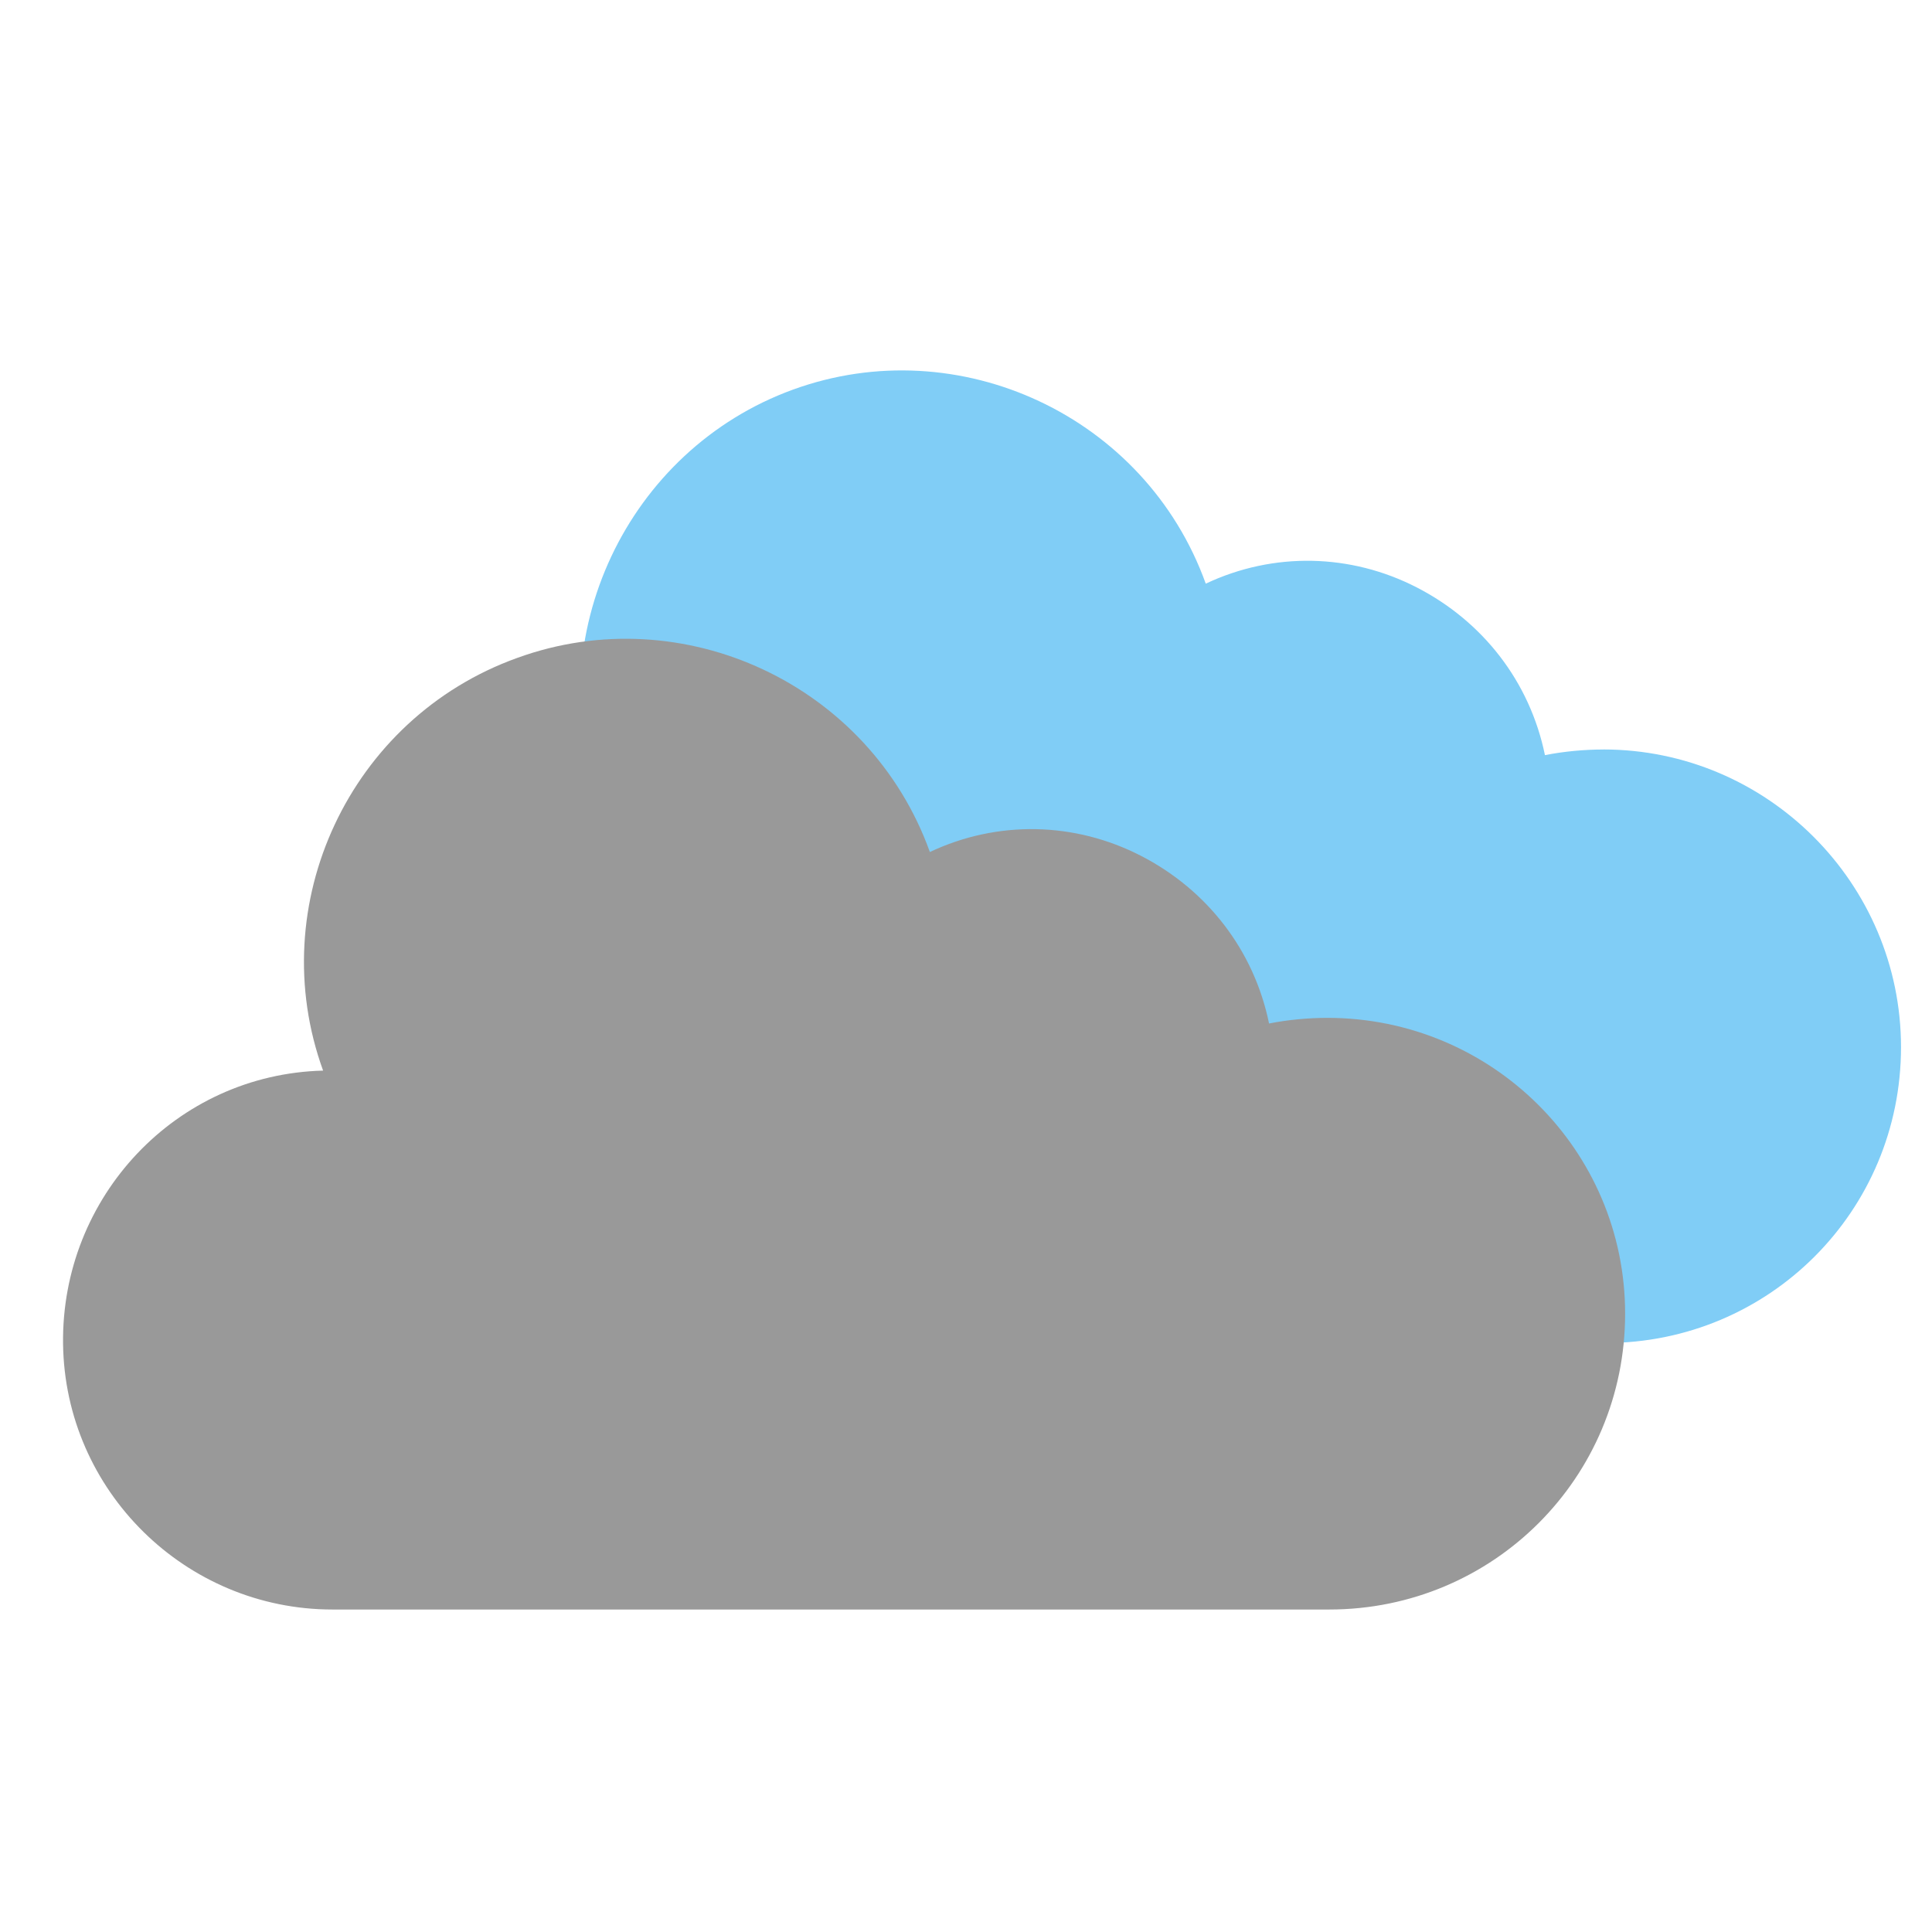
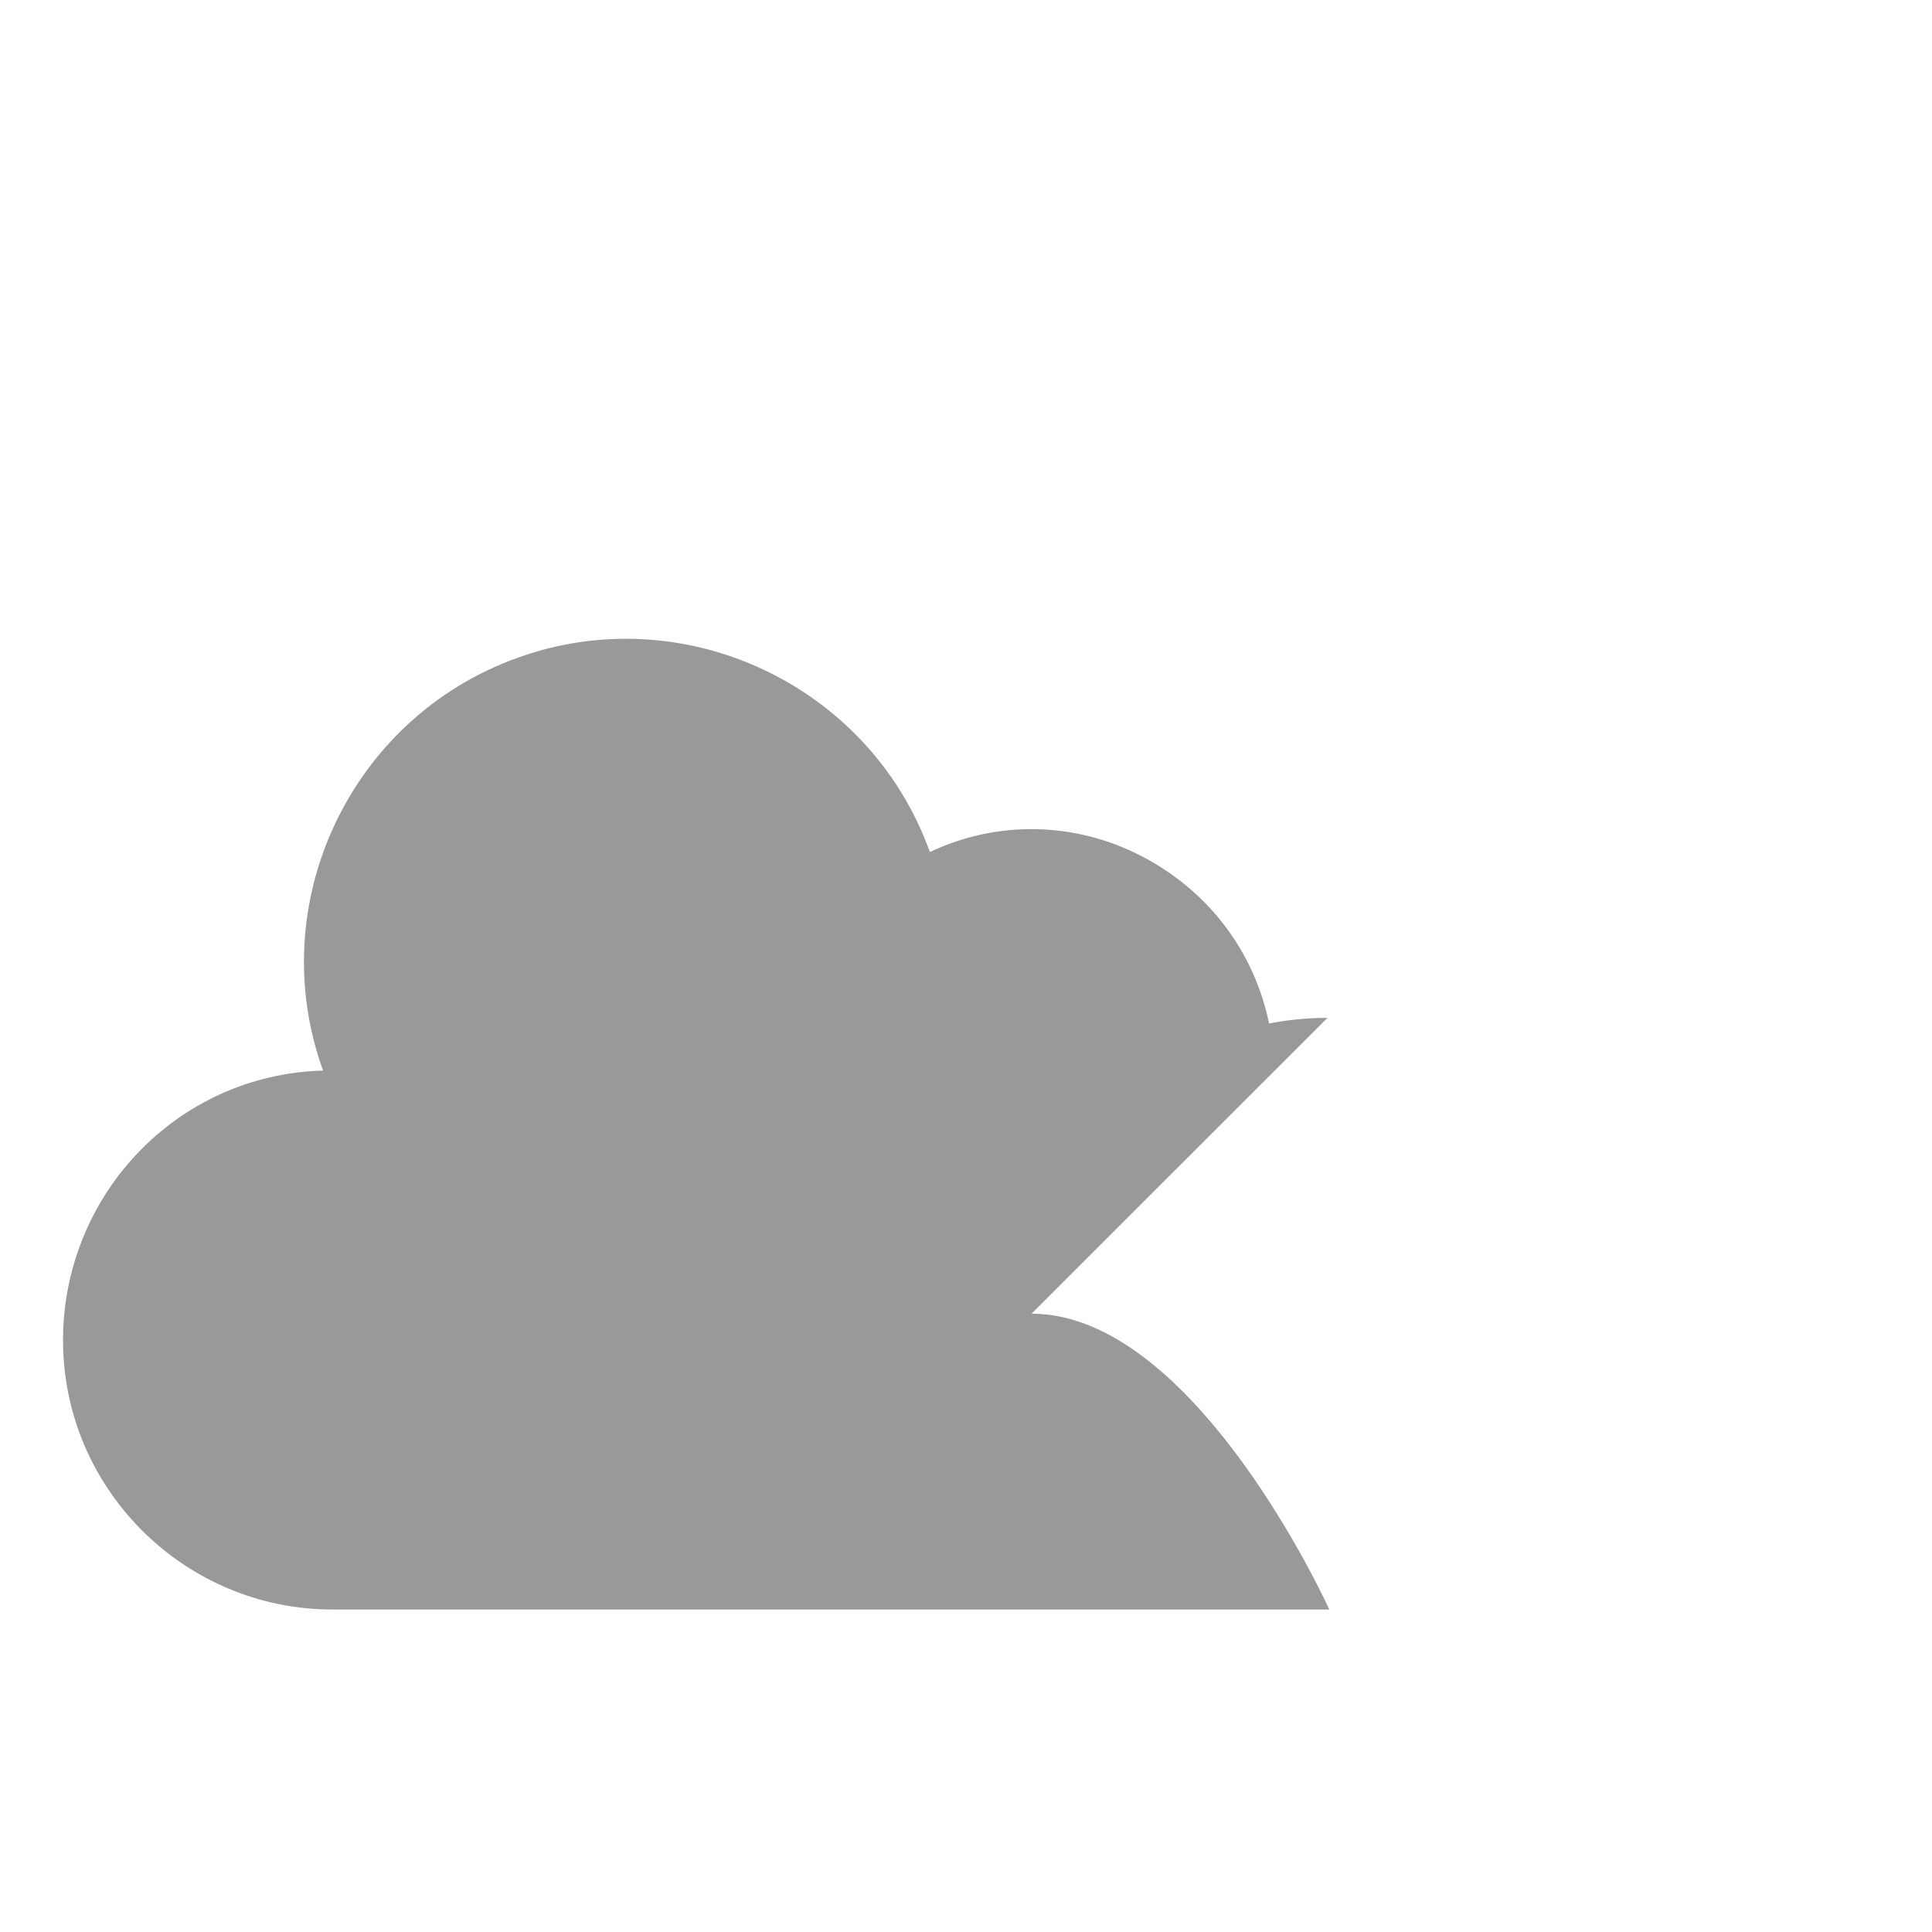
<svg xmlns="http://www.w3.org/2000/svg" id="_圖層_1" data-name="圖層 1" width="500" height="500" viewBox="0 0 500 500">
  <defs>
    <style>
      .cls-1 {
        fill: #999;
      }

      .cls-1, .cls-2 {
        stroke-width: 0px;
      }

      .cls-2 {
        fill: #80cdf6;
      }
    </style>
  </defs>
-   <path class="cls-2" d="M414.95,193.97c-4.88,0-10.24.49-15.12,1.46-3.9-19.02-16.09-34.62-33.16-43.4-17.07-8.78-37.06-9.27-54.62-.98-15.6-43.4-63.88-65.83-106.8-50.23-42.91,15.6-65.83,63.88-50.23,107.28-38.04.98-67.78,32.67-67.3,70.71.49,38.04,31.7,68.76,69.73,68.76h257.97c42.43,0,76.56-34.14,76.56-76.56s-34.62-77.05-77.05-77.05Z" />
-   <path class="cls-1" d="M343.55,263.42c-4.88,0-10.24.49-15.12,1.46-3.9-19.02-16.09-34.62-33.16-43.4-17.07-8.78-37.06-9.27-54.62-.98-15.6-43.4-63.88-65.83-106.8-50.23-43.4,15.6-65.83,63.88-50.23,106.8-38.04.98-67.78,32.67-67.3,70.71.49,38.04,31.7,68.76,69.73,68.76h257.97c42.43,0,76.56-34.14,76.56-76.56s-34.62-76.56-77.05-76.56Z" />
+   <path class="cls-1" d="M343.55,263.42c-4.88,0-10.24.49-15.12,1.46-3.9-19.02-16.09-34.62-33.16-43.4-17.07-8.78-37.06-9.27-54.62-.98-15.6-43.4-63.88-65.83-106.8-50.23-43.4,15.6-65.83,63.88-50.23,106.8-38.04.98-67.78,32.67-67.3,70.71.49,38.04,31.7,68.76,69.73,68.76h257.97s-34.62-76.56-77.05-76.56Z" />
</svg>